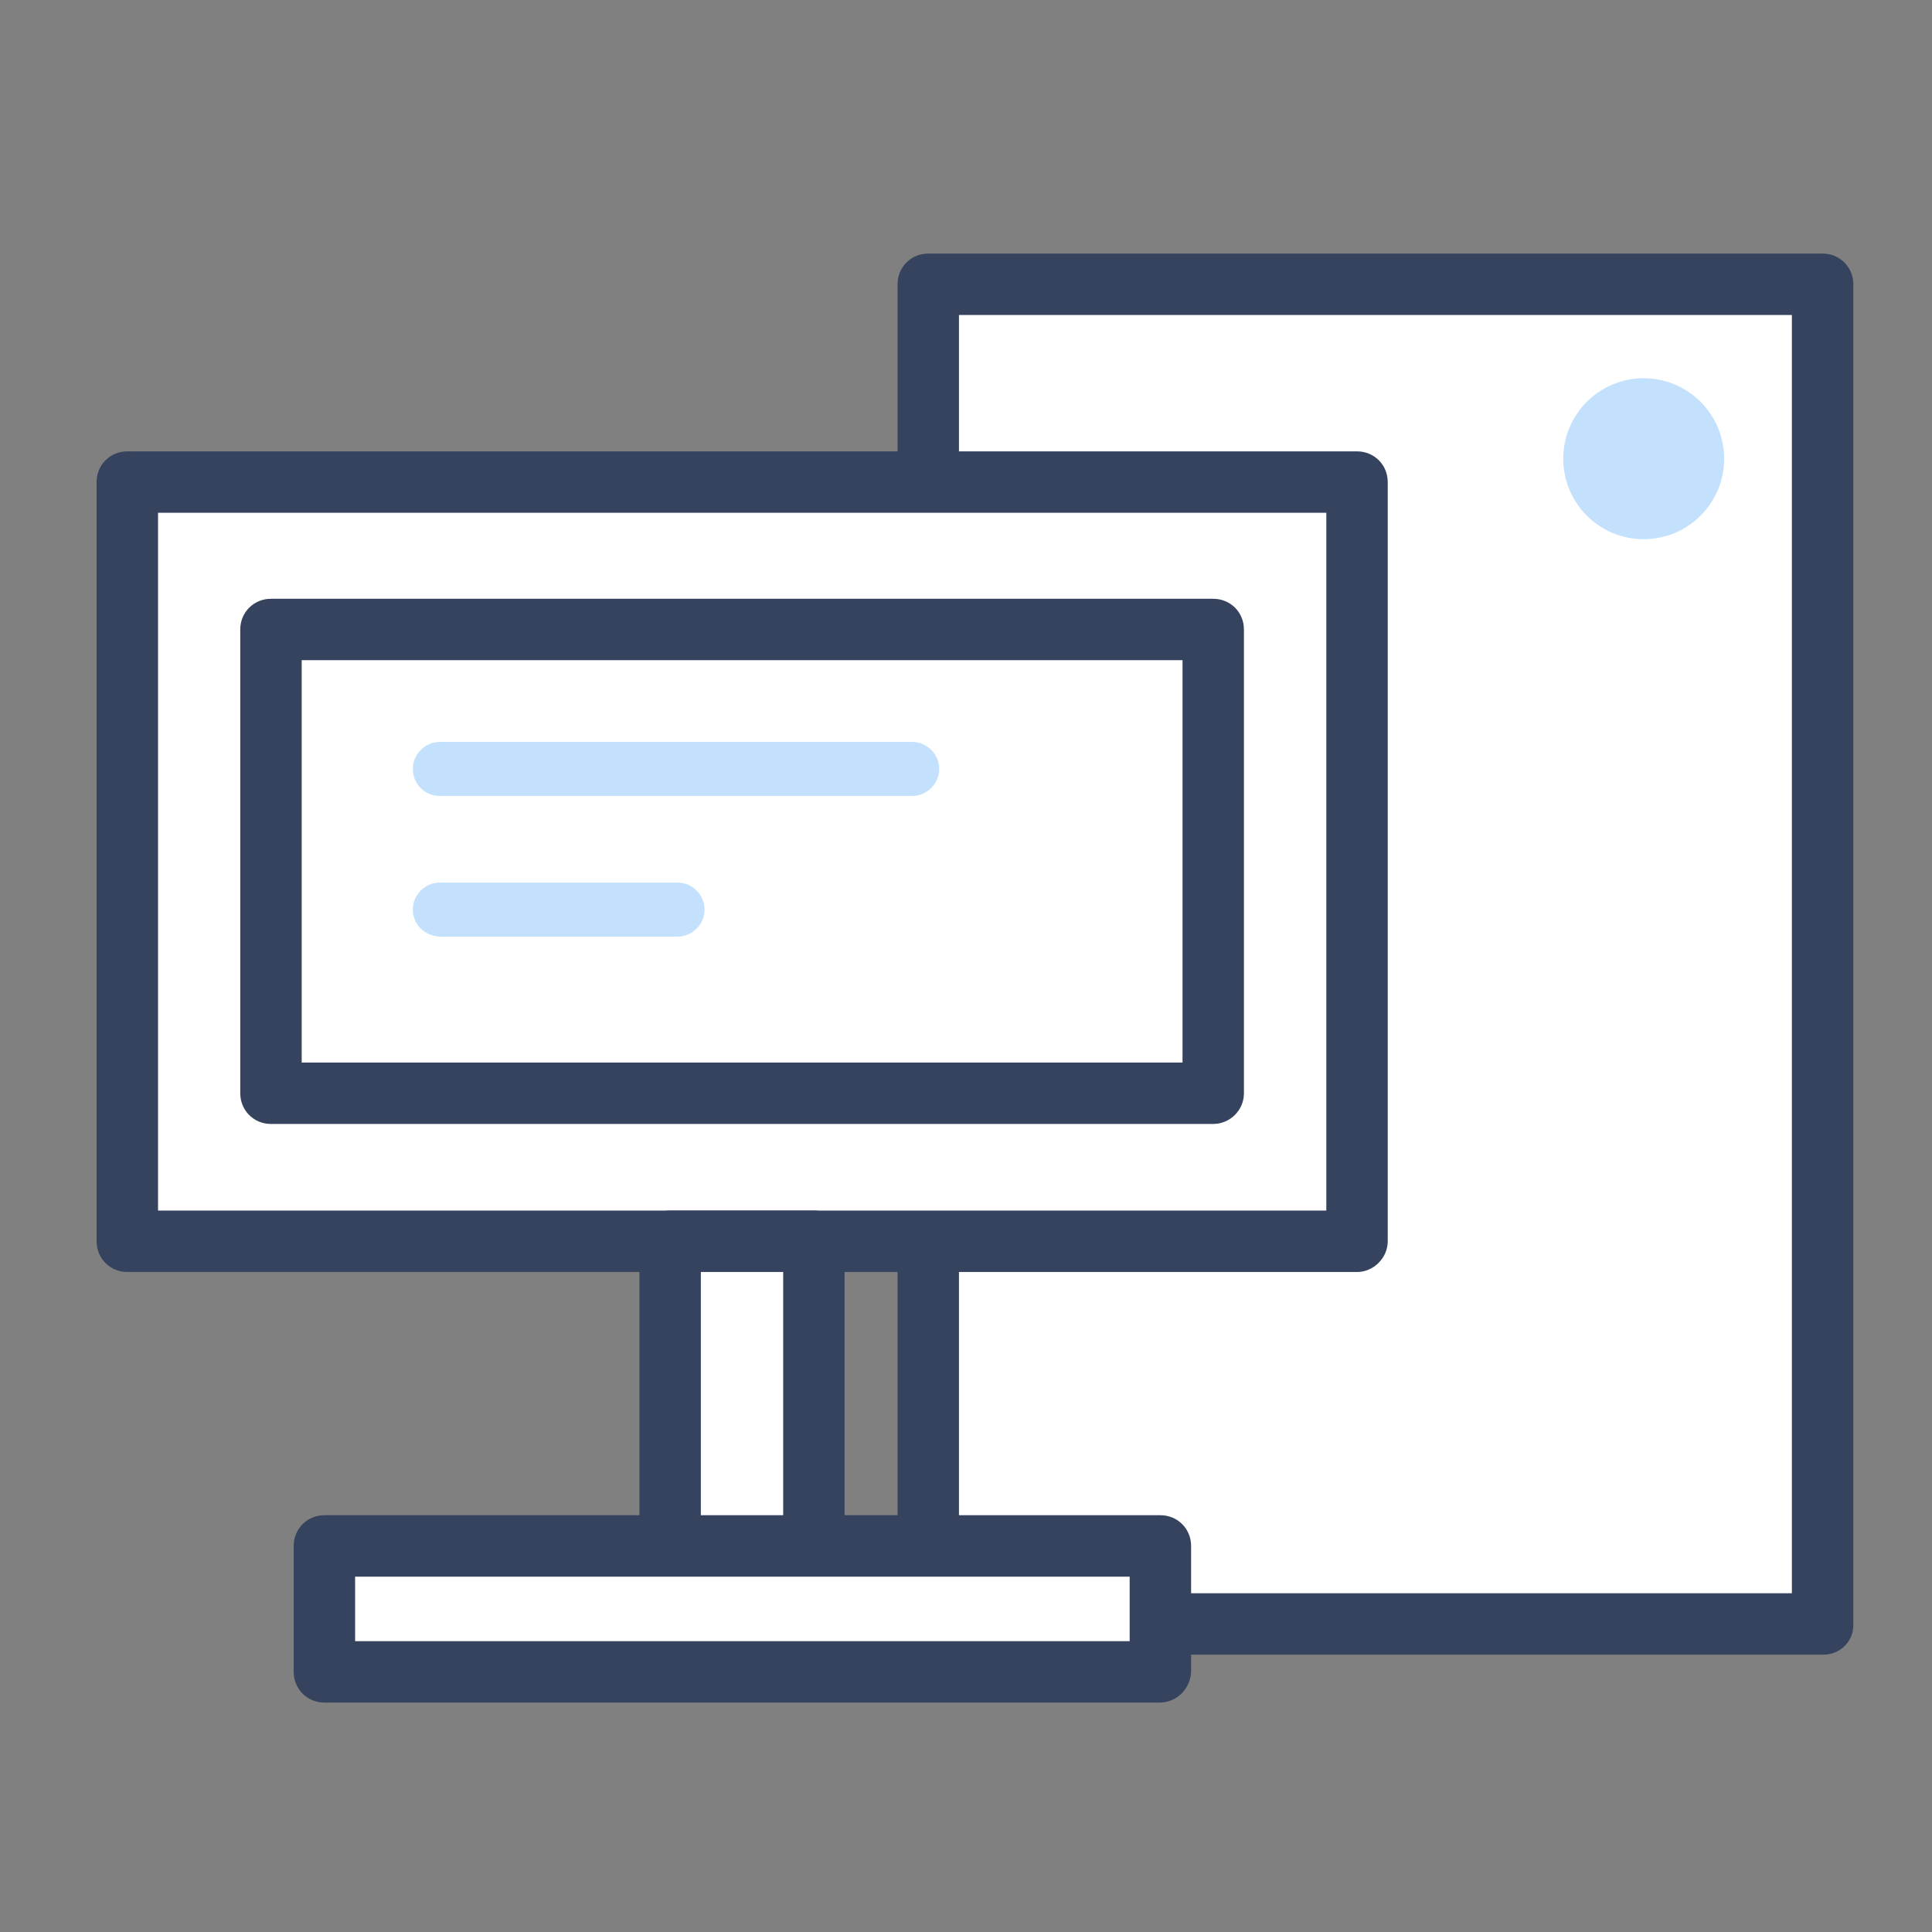
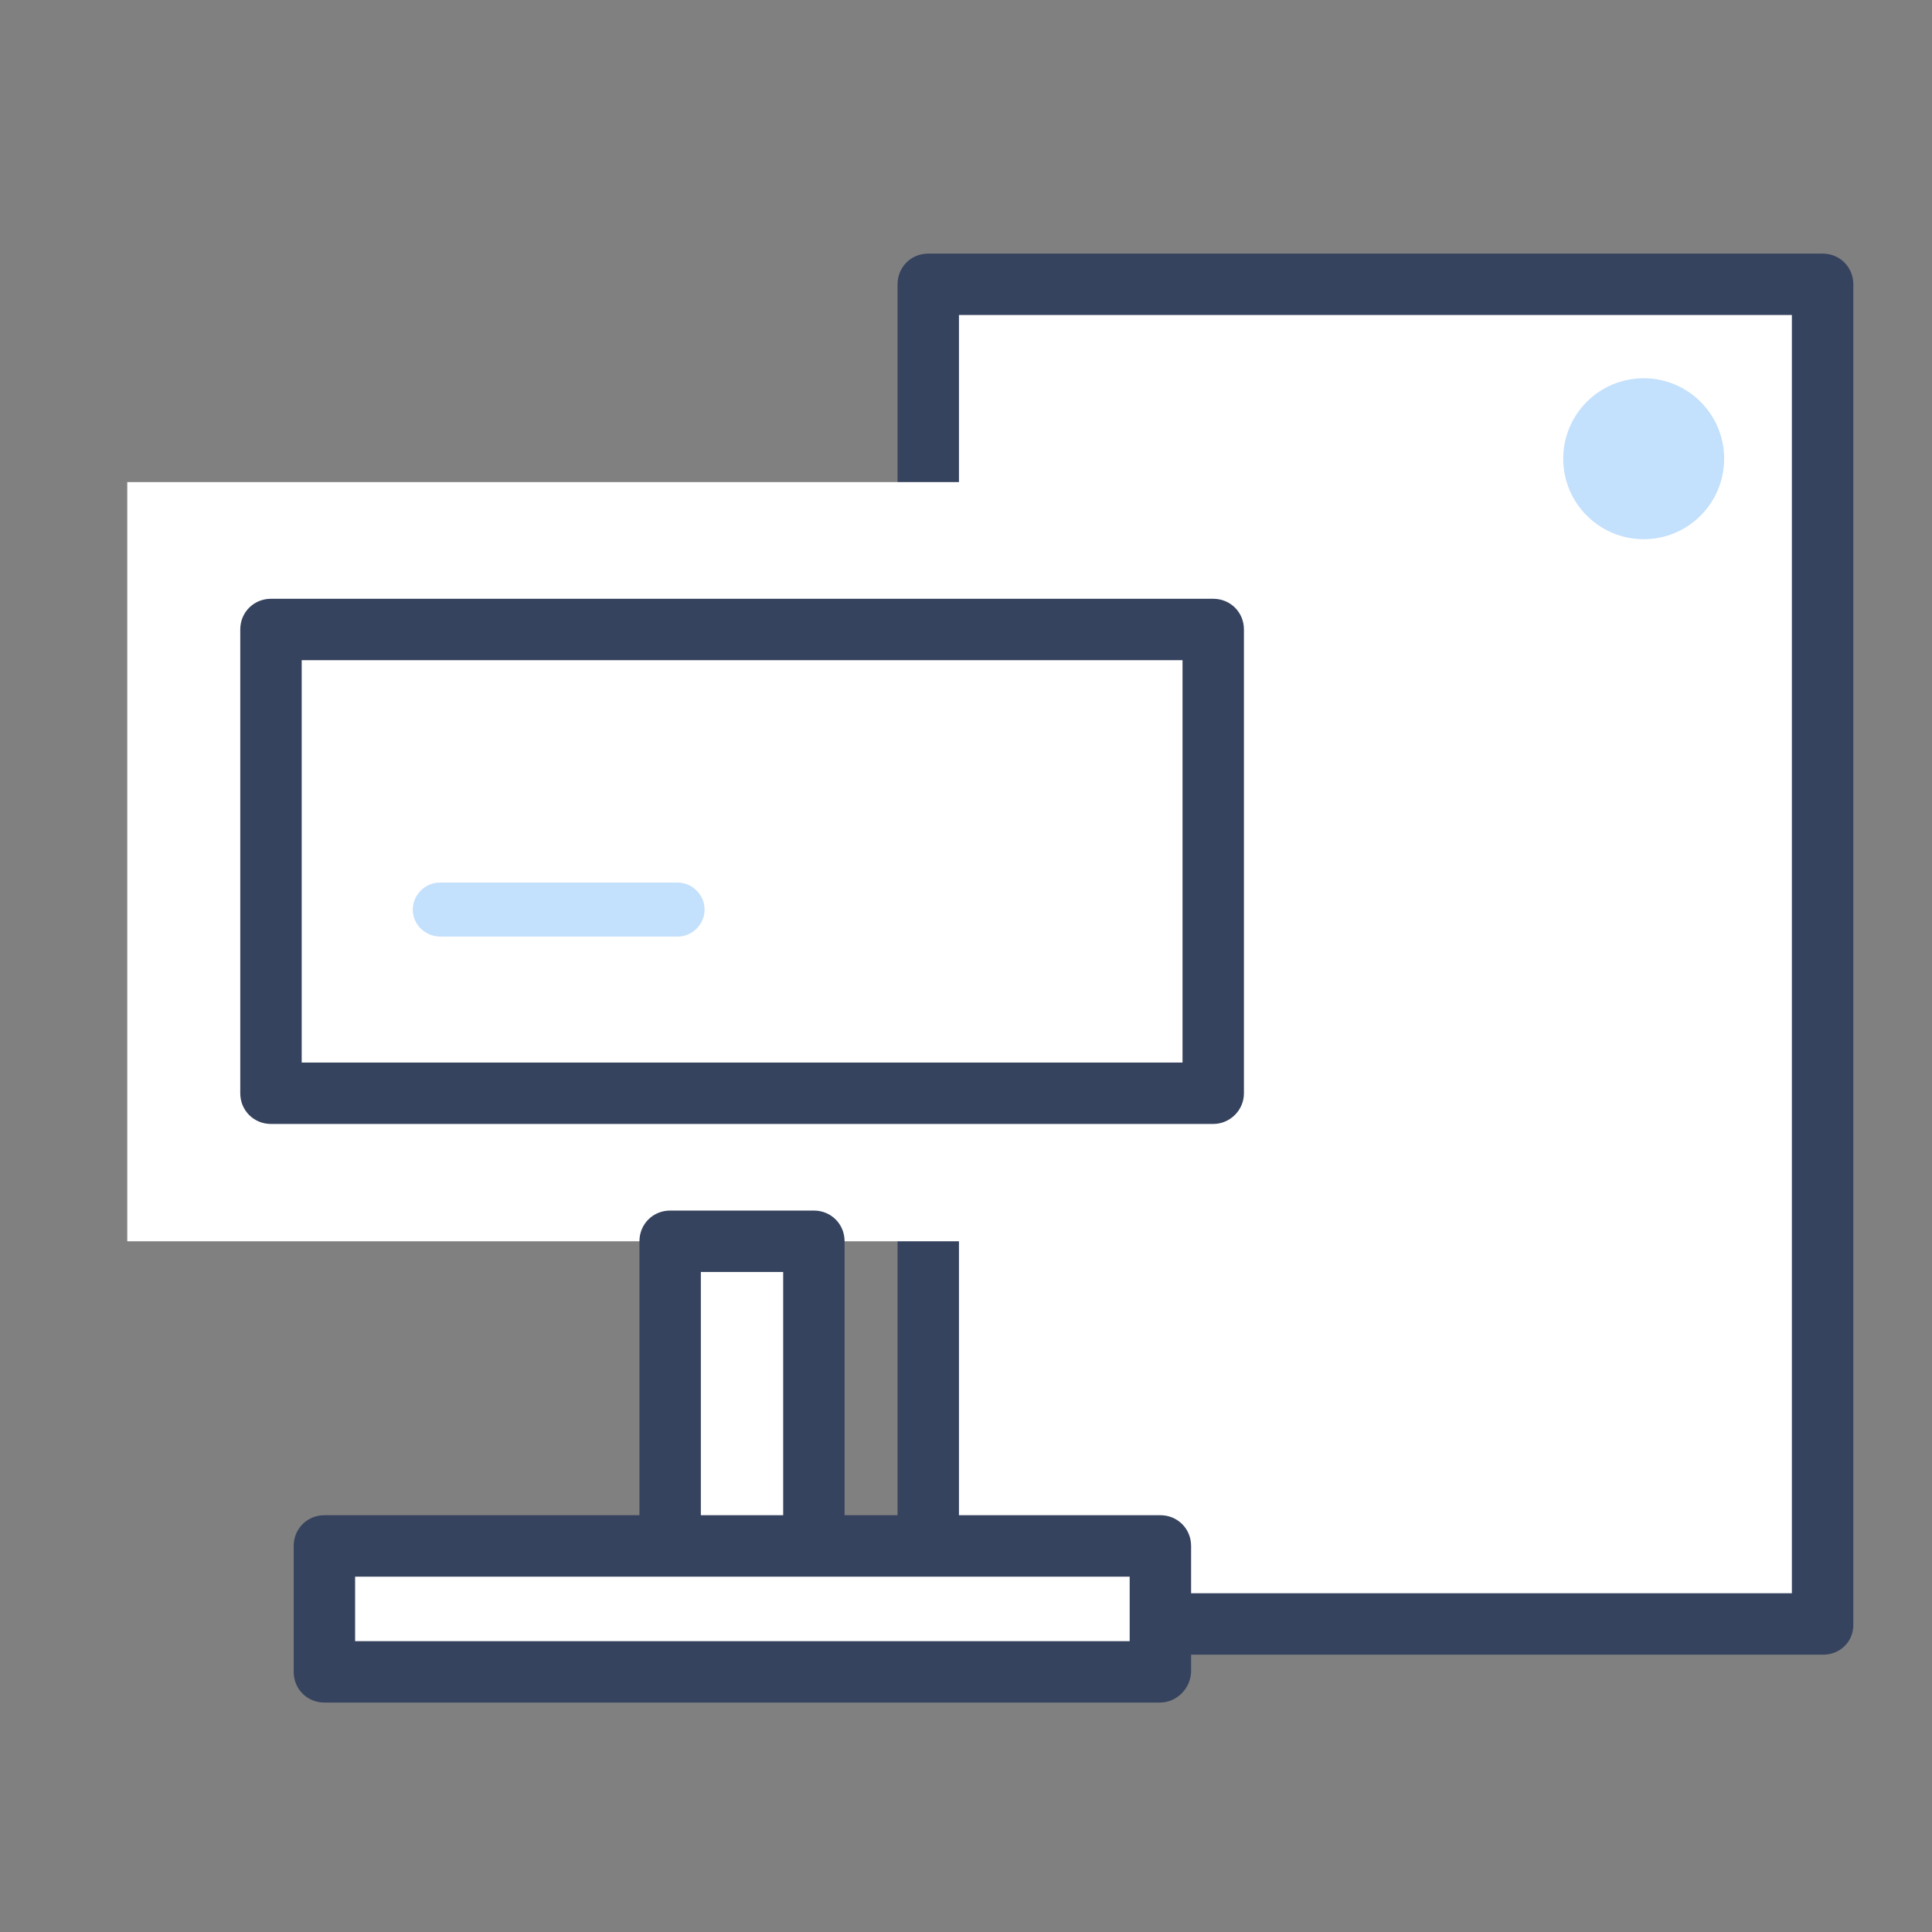
<svg xmlns="http://www.w3.org/2000/svg" width="70" height="70" viewBox="0 0 70 70" fill="none">
  <rect x="0" y="0" width="70" height="70" fill="#808080" stroke="none" />
  <g clip-path="url(#clip0_3032_1825)">
    <path d="M66.034 10.3H33.631V58.838H66.034V10.3Z" fill="white" />
    <path d="M66.058 59.952H33.632C33.009 59.952 32.52 59.462 32.52 58.839V10.3C32.52 9.677 33.009 9.188 33.632 9.188H66.036C66.659 9.188 67.149 9.677 67.149 10.3V58.839C67.171 59.462 66.681 59.952 66.058 59.952ZM34.745 57.726H64.923V11.413H34.745V57.726Z" fill="#36435E" />
    <path d="M49.166 17.467H4.611V44.974H49.166V17.467Z" fill="white" />
-     <path d="M49.168 46.087H4.613C3.99 46.087 3.5 45.597 3.5 44.974V17.466C3.5 16.843 3.99 16.354 4.613 16.354H49.168C49.791 16.354 50.28 16.843 50.28 17.466V44.974C50.28 45.575 49.769 46.087 49.168 46.087ZM5.726 43.861H48.055V18.579H5.726V43.861Z" fill="#36435E" />
    <path d="M43.956 22.808H9.816V39.61H43.956V22.808Z" fill="white" />
    <path d="M43.957 40.723H9.818C9.195 40.723 8.705 40.233 8.705 39.61V22.808C8.705 22.184 9.195 21.695 9.818 21.695H43.957C44.581 21.695 45.07 22.184 45.07 22.808V39.61C45.07 40.233 44.558 40.723 43.957 40.723ZM10.931 38.498H42.845V23.92H10.931V38.498Z" fill="#36435E" />
-     <path d="M14.957 27.86C14.957 27.326 15.402 26.881 15.936 26.881H33.05C33.585 26.881 34.03 27.326 34.03 27.86C34.03 28.394 33.585 28.839 33.05 28.839H15.936C15.38 28.839 14.957 28.394 14.957 27.86Z" fill="#C3E0FC" />
    <path d="M14.957 32.956C14.957 32.422 15.402 31.977 15.936 31.977H24.549C25.083 31.977 25.528 32.422 25.528 32.956C25.528 33.49 25.083 33.935 24.549 33.935H15.936C15.38 33.913 14.957 33.49 14.957 32.956Z" fill="#C3E0FC" />
    <path d="M29.493 44.974H24.285V58.282H29.493V44.974Z" fill="white" />
    <path d="M29.488 59.395H24.281C23.658 59.395 23.168 58.906 23.168 58.283V44.974C23.168 44.351 23.658 43.861 24.281 43.861H29.488C30.112 43.861 30.601 44.351 30.601 44.974V58.283C30.601 58.906 30.112 59.395 29.488 59.395ZM25.393 57.17H28.376V46.087H25.393V57.17Z" fill="#36435E" />
    <path d="M42.043 55.99H11.754V60.552H42.043V55.99Z" fill="white" />
    <path d="M42.02 61.687H11.753C11.13 61.687 10.641 61.198 10.641 60.575V56.012C10.641 55.389 11.13 54.899 11.753 54.899H42.043C42.666 54.899 43.156 55.389 43.156 56.012V60.575C43.133 61.175 42.644 61.687 42.02 61.687ZM12.866 59.462H40.93V57.125H12.866V59.462Z" fill="#36435E" />
    <path d="M59.554 19.536C61.164 19.536 62.469 18.231 62.469 16.62C62.469 15.01 61.164 13.705 59.554 13.705C57.944 13.705 56.639 15.01 56.639 16.62C56.639 18.231 57.944 19.536 59.554 19.536Z" fill="#C3E0FC" />
  </g>
  <defs>
    <clipPath id="clip0_3032_1825">
      <rect width="70" height="70" fill="white" />
    </clipPath>
  </defs>
</svg>